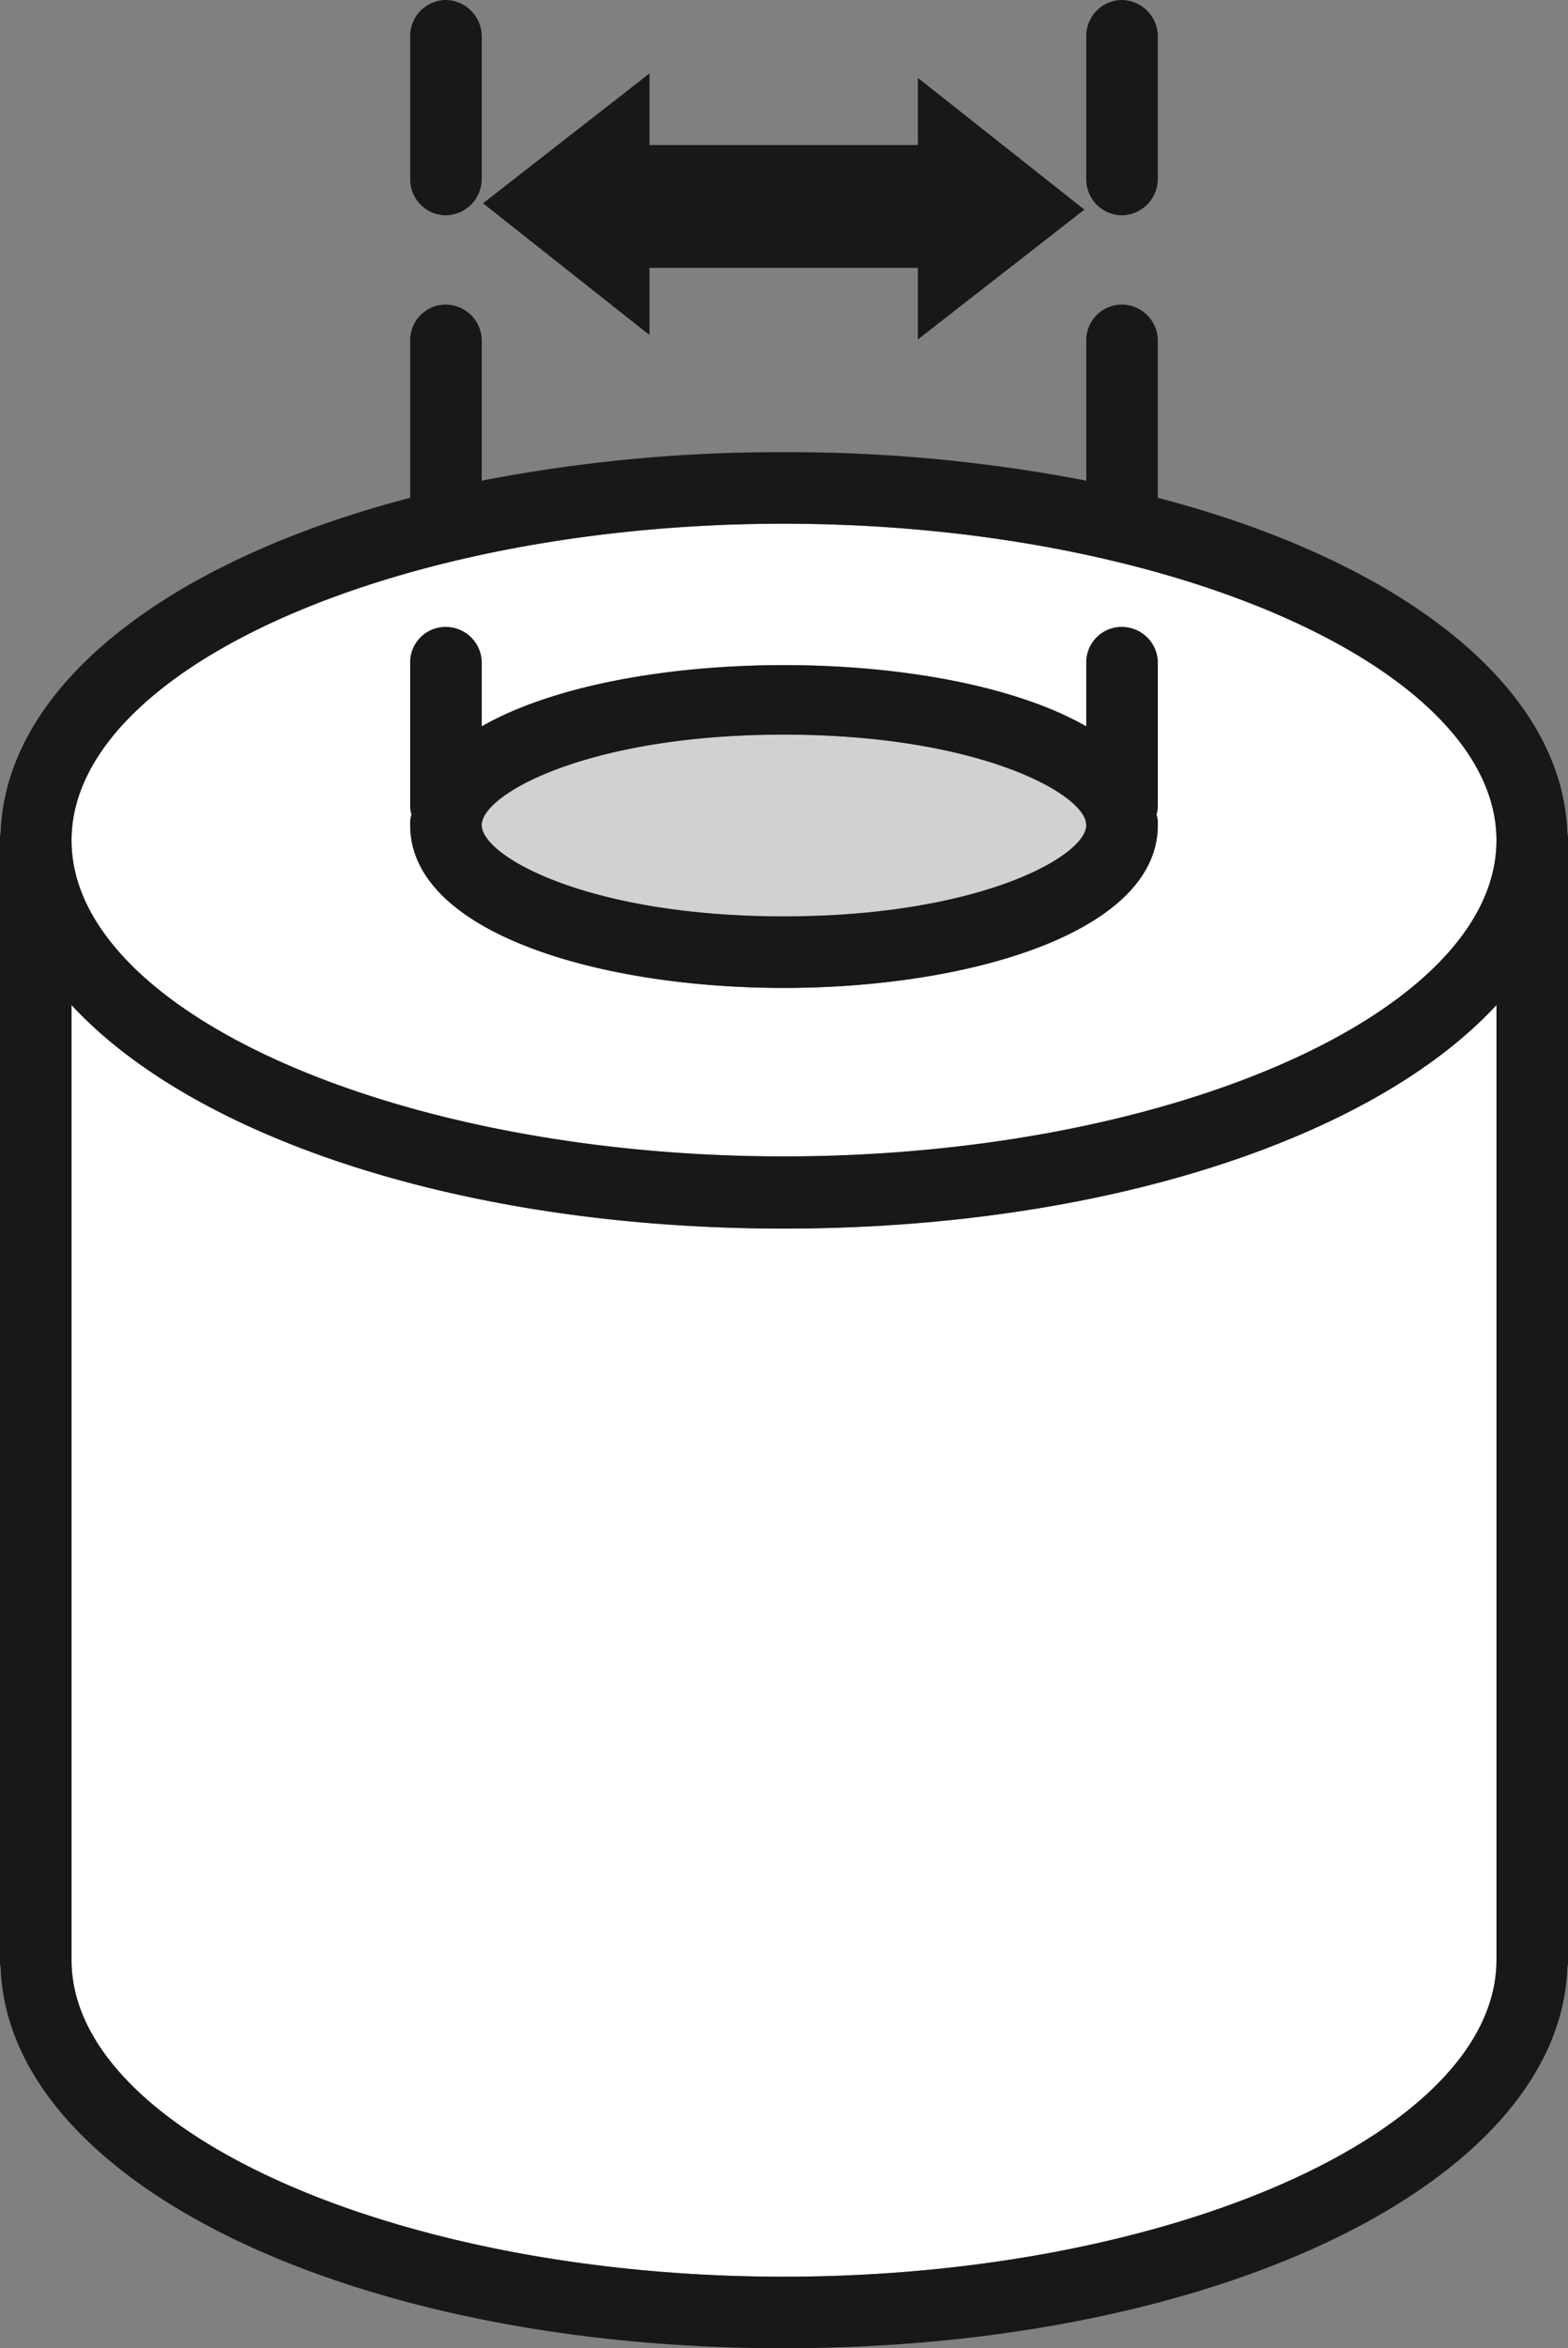
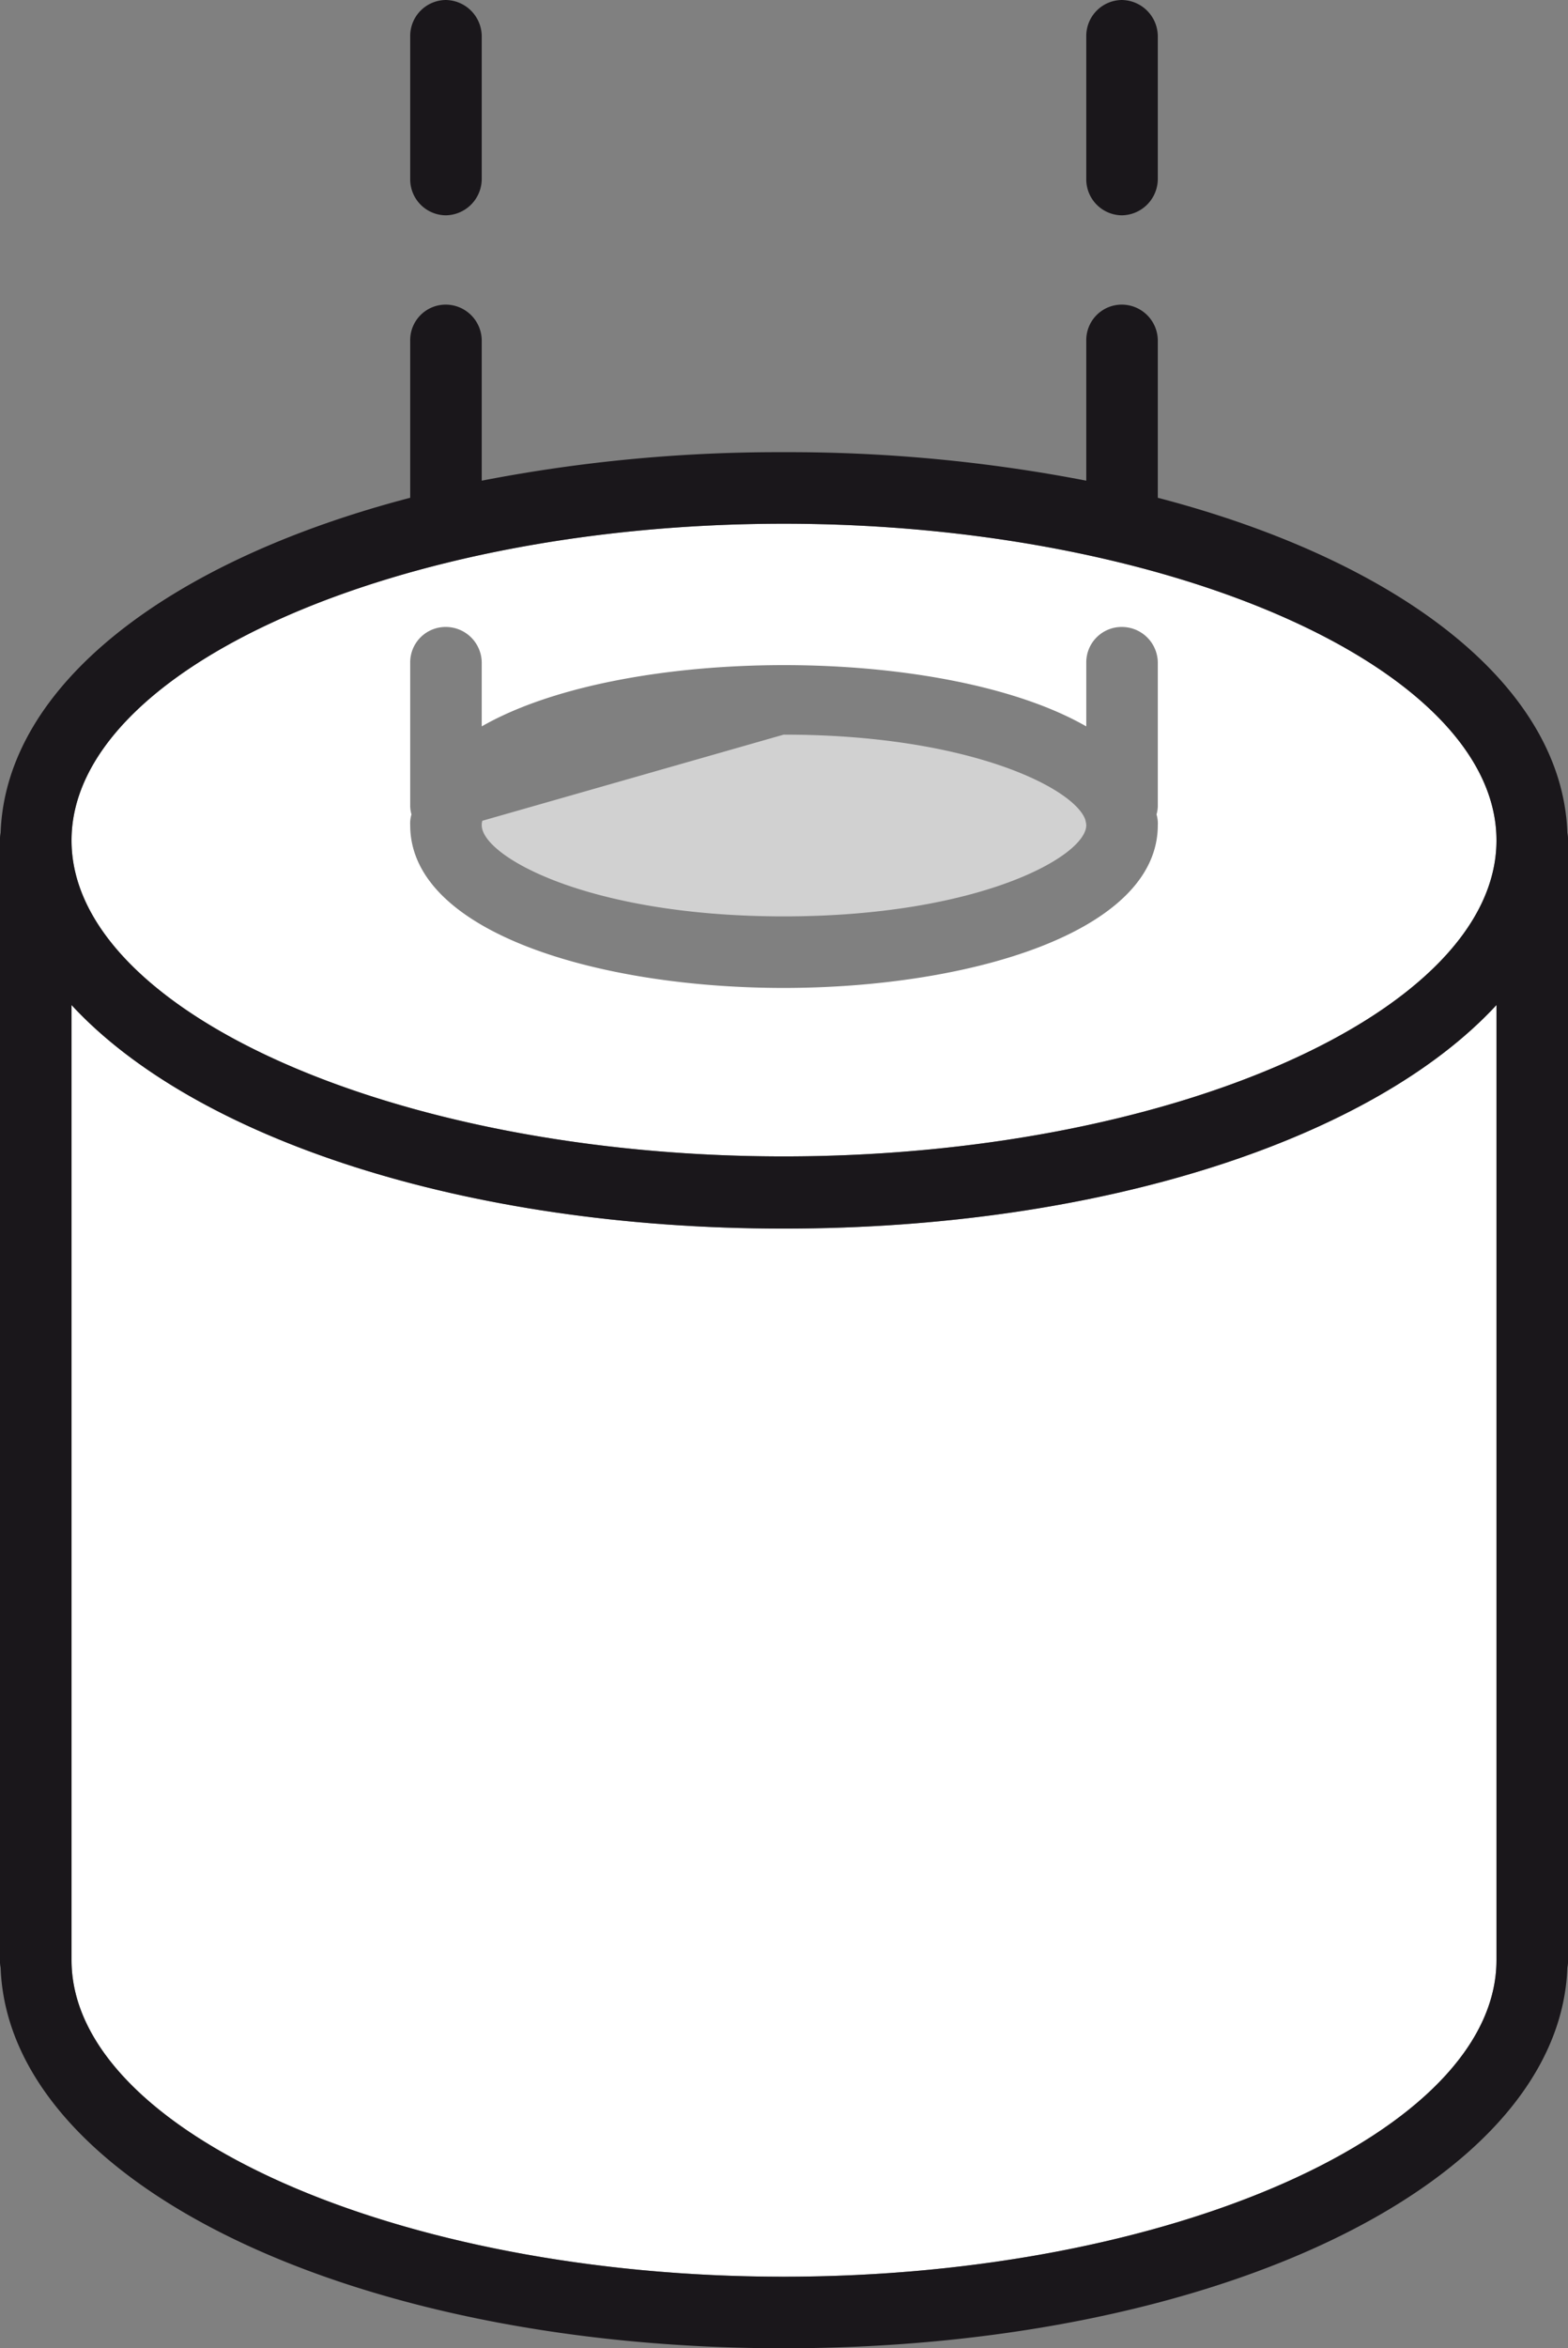
<svg xmlns="http://www.w3.org/2000/svg" width="24.77" height="37.08" viewBox="0 0 24.77 37.08">
  <rect x="0" y="0" width="24.77" height="37.08" fill="#808080" stroke="none" />
  <g id="ico_huvelyatmero" data-name="ico huvelyatmero" transform="translate(284.96 -83.08)">
    <path id="Path_134" data-name="Path 134" d="M-272.58,91.35c6.1,0,11.26,2.29,11.26,5s-5.16,4.99-11.26,4.99-11.25-2.28-11.25-4.99S-278.68,91.35-272.58,91.35Zm-5.9,4.76c0,1.69,2.97,2.57,5.9,2.57s5.91-.88,5.91-2.57a.5.5,0,0,0-.02-.17.506.506,0,0,0,.02-.13V93.54a.568.568,0,0,0-.57-.56.559.559,0,0,0-.56.56v1.01c-2.25-1.29-7.3-1.29-9.55,0V93.54a.568.568,0,0,0-.57-.56.559.559,0,0,0-.56.56v2.27a.506.506,0,0,0,.02.13A.5.5,0,0,0-278.48,96.11Z" fill="#fff" />
    <path id="Path_135" data-name="Path 135" d="M-261.32,98.95v15.08c0,2.71-5.16,5-11.26,5s-11.25-2.29-11.25-5V98.95c1.94,2.1,6.2,3.53,11.25,3.53S-263.26,101.05-261.32,98.95Z" fill="#fff" />
-     <path id="Path_136" data-name="Path 136" d="M-272.58,94.68c2.9,0,4.56.83,4.76,1.33a.44.44,0,0,1,.02.1c0,.49-1.69,1.44-4.78,1.44s-4.77-.95-4.77-1.44a.2.2,0,0,1,.01-.07C-277.2,95.54-275.53,94.68-272.58,94.68Z" fill="#d1d1d1" />
+     <path id="Path_136" data-name="Path 136" d="M-272.58,94.68c2.9,0,4.56.83,4.76,1.33a.44.44,0,0,1,.02.1c0,.49-1.69,1.44-4.78,1.44s-4.77-.95-4.77-1.44a.2.2,0,0,1,.01-.07Z" fill="#d1d1d1" />
    <g id="Group_138" data-name="Group 138">
      <path id="Path_137" data-name="Path 137" d="M-260.2,96.23c-.08-2.32-2.64-4.29-6.47-5.29V88.46a.57.57,0,0,0-.57-.57.561.561,0,0,0-.56.57v2.21a24.721,24.721,0,0,0-4.78-.45,24.615,24.615,0,0,0-4.77.45V88.46a.57.57,0,0,0-.57-.57.561.561,0,0,0-.56.57v2.48c-3.83,1-6.39,2.97-6.47,5.29a.488.488,0,0,0-.01.12v17.68a.488.488,0,0,0,.01.12c.12,3.38,5.51,6.01,12.37,6.01s12.26-2.63,12.38-6.01a.486.486,0,0,0,.01-.12V96.35A.486.486,0,0,0-260.2,96.23Zm-12.38-4.88c6.1,0,11.26,2.29,11.26,5s-5.16,4.99-11.26,4.99-11.25-2.28-11.25-4.99S-278.68,91.35-272.58,91.35Zm0,27.68c-6.1,0-11.25-2.29-11.25-5V98.95c1.94,2.1,6.2,3.53,11.25,3.53s9.32-1.43,11.26-3.53v15.08C-261.32,116.74-266.48,119.03-272.58,119.03Z" fill="#1a171b" />
      <path id="Path_138" data-name="Path 138" d="M-267.24,86.48a.576.576,0,0,0,.57-.57V83.65a.576.576,0,0,0-.57-.57.568.568,0,0,0-.56.57v2.26A.568.568,0,0,0-267.24,86.48Z" fill="#1a171b" />
-       <path id="Path_139" data-name="Path 139" d="M-274.7,87.31h4.24v1.13l2.63-2.05-2.63-2.08v1.06h-4.24V84.24l-2.63,2.05,2.63,2.08Z" fill="#1a171b" />
      <path id="Path_140" data-name="Path 140" d="M-277.92,86.48a.576.576,0,0,0,.57-.57V83.65a.576.576,0,0,0-.57-.57.568.568,0,0,0-.56.57v2.26A.568.568,0,0,0-277.92,86.48Z" fill="#1a171b" />
-       <path id="Path_141" data-name="Path 141" d="M-272.58,98.68c2.94,0,5.91-.88,5.91-2.57a.5.5,0,0,0-.02-.17.506.506,0,0,0,.02-.13V93.54a.568.568,0,0,0-.57-.56.559.559,0,0,0-.56.56v1.01c-2.25-1.29-7.3-1.29-9.55,0V93.54a.568.568,0,0,0-.57-.56.559.559,0,0,0-.56.56v2.27a.506.506,0,0,0,.02.13.5.5,0,0,0-.02.17C-278.48,97.8-275.51,98.68-272.58,98.68Zm0-4c2.9,0,4.56.83,4.76,1.33a.44.44,0,0,1,.02.1c0,.49-1.69,1.44-4.78,1.44s-4.77-.95-4.77-1.44a.2.2,0,0,1,.01-.07C-277.2,95.54-275.53,94.68-272.58,94.68Z" fill="#1a171b" />
    </g>
  </g>
</svg>